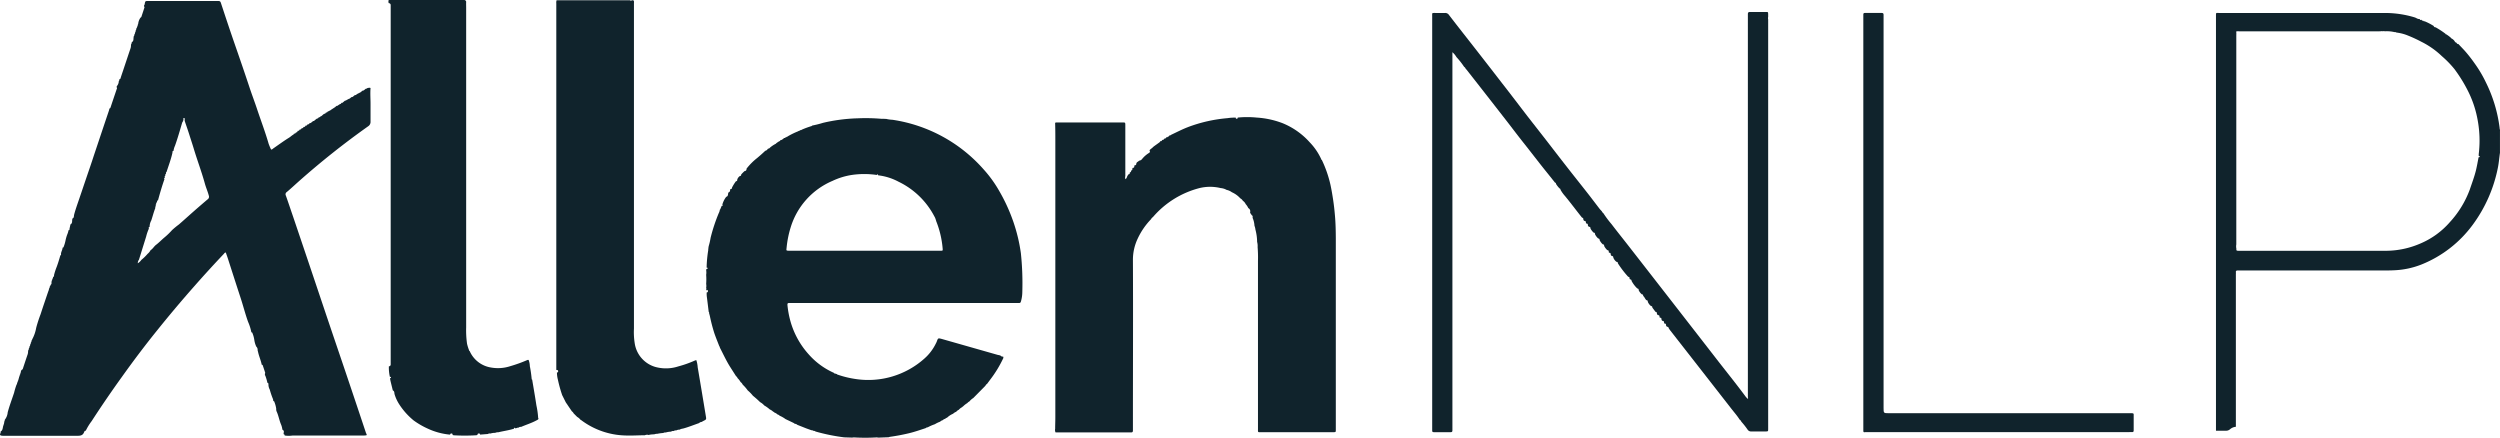
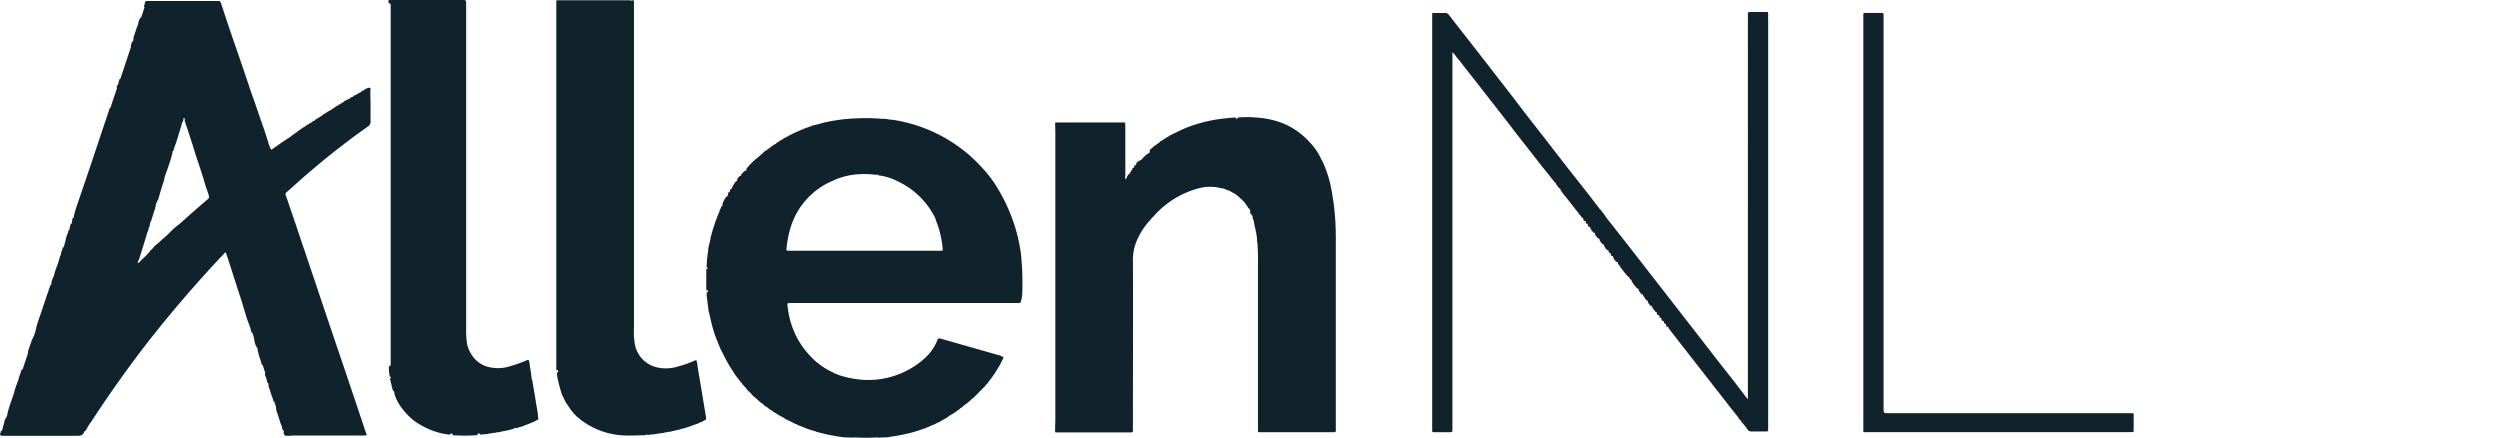
<svg xmlns="http://www.w3.org/2000/svg" id="Group_105438" data-name="Group 105438" width="69.729" height="12.208" viewBox="0 0 69.729 12.208">
  <defs>
    <clipPath id="clip-path">
      <rect id="Rectangle_44728" data-name="Rectangle 44728" width="69.729" height="12.208" fill="none" />
    </clipPath>
  </defs>
  <g id="Group_105437" data-name="Group 105437" clip-path="url(#clip-path)">
    <path id="Path_78290" data-name="Path 78290" d="M545.779,99.59l-.216-.007a5.261,5.261,0,0,1-.8-.163.07.07,0,0,0-.055-.017.082.082,0,0,0-.055-.017l-.145-.052-.252-.1a.1.1,0,0,0-.076-.028l0-.006-.02-.015-.234-.112a.772.772,0,0,0-.163-.093.091.091,0,0,0-.056-.033.232.232,0,0,0-.09-.055.048.048,0,0,0-.034-.024.3.3,0,0,0-.094-.063.906.906,0,0,0-.156-.112.41.41,0,0,0-.115-.092,2.475,2.475,0,0,0-.2-.178,1.036,1.036,0,0,0-.144-.148,1.1,1.1,0,0,0-.141-.162.171.171,0,0,0-.059-.072.462.462,0,0,0-.085-.11.107.107,0,0,0-.042-.055l-.164-.257c-.109-.172-.193-.358-.287-.539a.049.049,0,0,0-.015-.037c-.048-.125-.1-.249-.143-.377a4.717,4.717,0,0,1-.119-.458c-.006-.029-.015-.058-.023-.087a.035.035,0,0,0-.011-.037q-.024-.2-.048-.391a.714.714,0,0,1-.008-.152c.035,0,.041-.028.03-.055s-.021-.011-.032,0l-.013-.019a.072.072,0,0,0,0-.054.291.291,0,0,0,0-.109,1.718,1.718,0,0,0,0-.254.388.388,0,0,0,0-.127.02.02,0,0,0,0-.026.05.05,0,0,0,.012-.011c.013,0,.031,0,.028-.021s-.016-.013-.027-.015a3.408,3.408,0,0,1,.044-.482c0-.027.005-.053.007-.08l.006-.035a1.834,1.834,0,0,0,.054-.236,4.782,4.782,0,0,1,.227-.687.263.263,0,0,0,.03-.094l.013-.015.039-.094c.021,0,.042-.008.018-.035a.648.648,0,0,1,.109-.218c.041-.009.046-.042.051-.074s0-.039.022-.052.034-.028.034-.052,0-.031.02-.038a.033.033,0,0,0,.033-.039,1.167,1.167,0,0,1,.111-.179c.034,0,.036-.025.037-.05a.192.192,0,0,1,.072-.095c.028,0,.037-.017.036-.041a.728.728,0,0,1,.1-.1c.041,0,.05-.032.051-.066a1.72,1.72,0,0,1,.292-.293c.072-.06.142-.121.21-.186a.137.137,0,0,1,.061-.034l.017-.018c.008-.029.036-.026.056-.036l.017-.018a.8.8,0,0,1,.164-.109l.017-.019.053-.036.019-.012.019-.006.018-.018c0-.022.027-.008.038-.018l.016-.013.018-.006.018-.018c.005-.023.028-.007.039-.018l.015-.012.02-.006.017-.013.019-.005.018-.013a2.076,2.076,0,0,1,.27-.131l.02-.012c.028,0,.044-.03.073-.025l.018-.012a2.381,2.381,0,0,1,.273-.1l.018-.015a2.666,2.666,0,0,0,.3-.075,4.784,4.784,0,0,1,.964-.126,5.232,5.232,0,0,1,.669.014c.027,0,.054,0,.081,0a.043.043,0,0,0,.036,0,.933.933,0,0,0,.188.027,4.213,4.213,0,0,1,2.543,1.386,3.371,3.371,0,0,1,.427.589,4.878,4.878,0,0,1,.4.87,4.63,4.63,0,0,1,.21.877,7.994,7.994,0,0,1,.04,1.076.974.974,0,0,1-.038.267c-.01.035-.022.046-.053.045-.051,0-.1,0-.154,0h-6.022c-.079,0-.157,0-.236,0-.039,0-.05.013-.048.054a2.572,2.572,0,0,0,.065.383,2.305,2.305,0,0,0,.532,1,2.032,2.032,0,0,0,.7.512c0,.011.007.018.02.015l.071.022c0,.011.007.018.02.015a2.711,2.711,0,0,0,.492.119,2.348,2.348,0,0,0,1.922-.572,1.341,1.341,0,0,0,.316-.415.537.537,0,0,0,.027-.057c.036-.1.036-.1.14-.073l1.573.448c.017,0,.035.007.053.011s.04.042.073.031l.018.007v.035a3.241,3.241,0,0,1-.375.614l-.08.108a.106.106,0,0,0-.045.051l-.339.343a.438.438,0,0,0-.108.095.15.15,0,0,0-.057.045.582.582,0,0,0-.126.1.016.016,0,0,0-.018.014.29.29,0,0,0-.094.073h0a.208.208,0,0,0-.074.057.236.236,0,0,0-.086.054.549.549,0,0,0-.168.11.1.1,0,0,0-.052.031.153.153,0,0,0-.071.04.143.143,0,0,0-.071.041.732.732,0,0,0-.146.07,1.243,1.243,0,0,0-.2.087.073.073,0,0,0-.053.021c-.156.051-.311.106-.471.144a5.377,5.377,0,0,1-.531.1.185.185,0,0,0-.034.011l-.288.011a.277.277,0,0,0-.053-.006,5.366,5.366,0,0,1-.625,0,.319.319,0,0,0-.053.006m2.346-6.06-.014-.019a.314.314,0,0,0-.038-.091,2.2,2.2,0,0,0-1-.968,1.587,1.587,0,0,0-.568-.178c-.006-.027-.016-.04-.038-.01a2.4,2.4,0,0,0-.7,0,1.954,1.954,0,0,0-.535.165,2.062,2.062,0,0,0-1.168,1.3,2.834,2.834,0,0,0-.111.548c-.008.1-.029.1.094.1h4.2c.061,0,.062,0,.057-.062a2.653,2.653,0,0,0-.19-.788" transform="translate(-522.018 -87.385)" fill="#10232c" />
    <path id="Path_78291" data-name="Path 78291" d="M812.46,90.709l.167-.12.017-.018c0-.022.025-.011.037-.018l.018-.018c0-.022.026-.01.037-.018l.018-.018c0-.022.026-.009.037-.018l.018-.018c0-.023.028-.007.038-.019l.016-.013.019-.006.018-.018c.005-.023.028-.007.039-.018l.015-.012c.155-.072.306-.152.467-.213a4.07,4.07,0,0,1,1.1-.249,1.3,1.3,0,0,1,.234-.015c0,.015,0,.03.024.032s.028-.015.031-.034a2.713,2.713,0,0,1,.525,0,2.451,2.451,0,0,1,.718.154,2.051,2.051,0,0,1,.765.537,1.674,1.674,0,0,1,.32.469c0,.013,0,.017.015.018a3.269,3.269,0,0,1,.242.694c.029.134.052.27.073.407.023.152.04.3.053.456.019.214.023.428.024.643q0,2.564,0,5.128c0,.066,0,.133,0,.2s0,.068-.071.07h-2c-.111,0-.1.012-.1-.1q0-2.342,0-4.684a3.572,3.572,0,0,0-.01-.38.435.435,0,0,0-.014-.145,1.391,1.391,0,0,0-.048-.346c0-.017-.006-.035-.009-.052s-.012-.036-.017-.054a.637.637,0,0,0-.052-.218c0-.025.012-.057-.023-.072l-.013-.021-.013-.015c-.007-.019-.028-.033-.018-.057a.1.1,0,0,0-.053-.107.417.417,0,0,0-.073-.111.222.222,0,0,0-.078-.092.181.181,0,0,0-.072-.069.693.693,0,0,0-.235-.17.383.383,0,0,0-.148-.066.392.392,0,0,0-.164-.05,1.248,1.248,0,0,0-.592,0,2.552,2.552,0,0,0-1.3.811.116.116,0,0,0-.048.054,1.976,1.976,0,0,0-.377.549,1.378,1.378,0,0,0-.131.574c.007,1.533,0,3.066,0,4.6,0,.057,0,.115,0,.172,0,.038-.012.057-.052.054-.021,0-.042,0-.063,0h-1.888c-.033,0-.066,0-.1,0l-.055,0a.156.156,0,0,1-.011-.1c0-.106.005-.211.005-.317q0-3.855,0-7.709c0-.169,0-.338-.006-.507a.011.011,0,0,0,.013-.012l1.1,0h.762c.083,0,.083,0,.083.086q0,.675,0,1.349c0,.021,0,.042,0,.063a.114.114,0,0,0,.005.086.122.122,0,0,0,.041-.063.266.266,0,0,1,.046-.076c.033,0,.034-.028.034-.053v0c.033,0,.035-.027.036-.052v0c.032,0,.035-.026.035-.051a.021.021,0,0,1,.017-.023c.035,0,.037-.025.037-.051a.02.02,0,0,1,.017-.021c.033,0,.037-.022.039-.048.009-.043.054-.05.077-.079a.121.121,0,0,0,.078-.04.752.752,0,0,1,.2-.177.044.044,0,0,0,.012-.069c.024-.04.07-.058.1-.095a.015.015,0,0,0,.009-.006" transform="translate(-780.287 -86.619)" fill="#10232c" />
    <path id="Path_78292" data-name="Path 78292" d="M429.262,12.162a.153.153,0,0,0-.091.012c-.184,0-.367.014-.551.006a2.137,2.137,0,0,1-1.222-.426.182.182,0,0,0-.023-.013.292.292,0,0,0-.091-.078l-.1-.1a.139.139,0,0,0-.049-.057l-.17-.251-.1-.2a3.666,3.666,0,0,1-.119-.43.824.824,0,0,1-.027-.2.034.034,0,0,0,.033-.044c0-.023-.02-.027-.039-.027l-.012-.005,0-.033c0-.154,0-.308,0-.462q0-4.861,0-9.722a.236.236,0,0,1,.008-.09l1.974,0,.09,0c0,.01,0,.021.011.021s.011-.012.011-.021l.053,0c.029.023.019.055.019.084q0,2.187,0,4.374,0,2.35,0,4.7a1.951,1.951,0,0,0,.02.4.81.81,0,0,0,.568.666,1.107,1.107,0,0,0,.647-.012,3.048,3.048,0,0,0,.468-.166.2.2,0,0,1,.037-.009.824.824,0,0,1,.038.2c.077.451.151.9.226,1.354.017.1.018.1-.068.142-.016.008-.031.018-.046.027a.113.113,0,0,0-.074.033c-.15.052-.3.113-.45.153a.246.246,0,0,0-.094.03.173.173,0,0,0-.091.021.1.1,0,0,0-.073.018.092.092,0,0,0-.073.016.587.587,0,0,0-.145.023.124.124,0,0,0-.073.015,1.04,1.04,0,0,0-.163.022.247.247,0,0,0-.091.016.612.612,0,0,0-.163.019" transform="translate(-411.185 -0.034)" fill="#10232c" />
    <path id="Path_78293" data-name="Path 78293" d="M1102.4,14.06a.68.68,0,0,1-.1-.128.031.031,0,0,0-.028-.035c-.086-.108-.172-.217-.26-.325-.21-.261-.412-.528-.621-.79-.142-.179-.28-.361-.419-.542q-.578-.744-1.16-1.485c-.009-.012-.02-.022-.031-.033a.1.1,0,0,0-.043-.054,2.194,2.194,0,0,0-.214-.272.554.554,0,0,0-.113-.136v.21c0,.036,0,.072,0,.108q0,5.038,0,10.076c0,.051,0,.1,0,.154,0,.034-.011.05-.047.05-.157,0-.315,0-.472,0-.037,0-.046-.016-.045-.049,0-.069,0-.139,0-.208q0-5.668,0-11.335c0-.11-.016-.1.1-.1.085,0,.17,0,.254,0a.123.123,0,0,1,.114.055c.18.235.363.468.545.7q.47.6.941,1.21c.235.3.467.607.7.91.173.223.348.444.52.666s.366.475.551.711c.2.258.406.514.608.772.113.144.222.29.334.435.02.026.044.049.066.074a.136.136,0,0,0,.044.055,2.768,2.768,0,0,0,.224.3c.156.205.318.406.477.61l.371.476.8,1.028q.622.8,1.243,1.6c.284.368.578.729.852,1.1a.472.472,0,0,0,.037.04c.006.009.015.022.024.015s.007-.024,0-.037c0-.09,0-.181,0-.271V9.4c0-.066,0-.133,0-.2,0-.048.017-.063.063-.062.145,0,.291,0,.436,0,.065,0,.065,0,.067.065,0,.024,0,.048,0,.072a.147.147,0,0,0,0,.072c0,.033,0,.066,0,.1q0,5.584,0,11.169c0,.048,0,.1,0,.145,0,.077,0,.076-.08.077l-.1,0h-.036c-.084,0-.169,0-.253,0a.115.115,0,0,1-.106-.053,2.14,2.14,0,0,0-.173-.219.128.128,0,0,0-.048-.059c-.069-.11-.156-.207-.235-.309q-.852-1.093-1.706-2.185c-.015-.019-.026-.04-.04-.06a.033.033,0,0,0-.037-.034.051.051,0,0,1-.034-.046c0-.024-.008-.045-.038-.044a.022.022,0,0,1-.017-.025c0-.025-.006-.048-.038-.048a.051.051,0,0,1-.034-.047c0-.023-.008-.044-.038-.044a.022.022,0,0,1-.017-.025c0-.025-.007-.047-.039-.046a.051.051,0,0,1-.034-.047c0-.024-.008-.044-.038-.044l-.089-.118c0-.024-.008-.045-.038-.045a.291.291,0,0,1-.089-.118c0-.024-.007-.045-.038-.045-.039-.033-.05-.087-.091-.118,0-.026-.005-.045-.036-.045a.321.321,0,0,1-.089-.115c0-.025-.006-.048-.038-.048a.833.833,0,0,1-.161-.212c0-.023-.01-.042-.038-.042a.022.022,0,0,1-.017-.025c0-.025-.006-.047-.038-.047a2.777,2.777,0,0,1-.288-.375c0-.024-.009-.043-.039-.042a.278.278,0,0,1-.089-.118c0-.024-.008-.045-.038-.045a.051.051,0,0,1-.034-.049c0-.023-.009-.042-.037-.042a.023.023,0,0,1-.018-.028c0-.024-.008-.045-.039-.044a.391.391,0,0,1-.089-.117c0-.025-.007-.046-.038-.046a.372.372,0,0,1-.089-.118c0-.024-.008-.045-.039-.045a.406.406,0,0,1-.089-.117c0-.025-.007-.047-.038-.046a.418.418,0,0,1-.089-.116c0-.025-.006-.047-.038-.047a.051.051,0,0,1-.034-.048c0-.024-.009-.044-.038-.043a.022.022,0,0,1-.017-.024c0-.025-.005-.048-.038-.048a.051.051,0,0,1-.034-.046c0-.022-.005-.044-.035-.045-.161-.2-.314-.408-.478-.606a1.035,1.035,0,0,1-.125-.175.031.031,0,0,0-.028-.035" transform="translate(-1058.901 -8.804)" fill="#10232c" />
-     <path id="Path_78294" data-name="Path 78294" d="M1707.951,13.2q0,.308,0,.616c-.02.131-.029.264-.054.394a3.983,3.983,0,0,1-.709,1.617,3.293,3.293,0,0,1-1.418,1.1,2.317,2.317,0,0,1-.765.164c-.124.007-.248.006-.372.006h-3.8l-.2,0c-.034,0-.051.013-.048.048s0,.042,0,.063q0,2.075,0,4.149c0,.033,0,.066,0,.1a.281.281,0,0,0-.162.068.164.164,0,0,1-.124.041c-.09,0-.179,0-.269,0,0-.042,0-.084,0-.126V10.221c0-.072,0-.145,0-.217,0-.111,0-.088.093-.089h4.621a2.845,2.845,0,0,1,.831.124c.045.014.083.052.135.043.009.02.018.04.045.021.015.006.019.03.041.026s.027.03.05.016a1.671,1.671,0,0,1,.256.132.05.05,0,0,0,.053.037,2.416,2.416,0,0,1,.278.182c0,.011,0,.017.012.01a.86.86,0,0,1,.154.117c0,.011,0,.015.009.007a.223.223,0,0,1,.077.07.086.086,0,0,0,.06.048c0,.031.025.03.046.033.058.061.117.122.174.184a3.863,3.863,0,0,1,.275.35,3.409,3.409,0,0,1,.32.539,3.95,3.95,0,0,1,.381,1.262c0,.027.01.053.014.08m-7.357,3.28c0,.07,0,.07.063.072h4.077a2.434,2.434,0,0,0,1.012-.211,2.248,2.248,0,0,0,.8-.584,2.752,2.752,0,0,0,.562-.92c.059-.177.126-.351.17-.532.029-.12.049-.241.073-.362.013,0,.031,0,.03-.02s-.015-.014-.026-.016a.468.468,0,0,1,0-.054,3.14,3.14,0,0,0-.03-.946,2.938,2.938,0,0,0-.243-.757,4.067,4.067,0,0,0-.406-.668,2.851,2.851,0,0,0-.35-.359,2.3,2.3,0,0,0-.569-.4,3.774,3.774,0,0,0-.373-.173,1.215,1.215,0,0,0-.323-.085.081.081,0,0,0-.055-.012.925.925,0,0,0-.272-.023.089.089,0,0,0-.055,0,.086.086,0,0,0-.054,0,.343.343,0,0,0-.036,0h-3.918a.394.394,0,0,0-.063,0c-.02,0-.018.02-.015.035s0,.06,0,.09q0,2.859,0,5.719c0,.033,0,.066,0,.1a.313.313,0,0,0,0,.109" transform="translate(-1638.223 -9.553)" fill="#10232c" />
    <path id="Path_78295" data-name="Path 78295" d="M1429.553,21.655c-.026-.006-.03-.026-.029-.048,0-.045,0-.091,0-.136V10.145c0-.048,0-.1,0-.145,0-.03.011-.044.042-.044.157,0,.315,0,.472,0,.042,0,.052.019.051.056,0,.091,0,.181,0,.272q0,2.251,0,4.5,0,3.094,0,6.188c0,.147,0,.148.149.148h6.621c.051,0,.1,0,.154,0s.053.016.052.054q0,.213,0,.426c0,.035-.012.05-.047.047s-.048,0-.073,0h-7.211c-.048,0-.1,0-.145,0h-.031" transform="translate(-1377.553 -9.595)" fill="#10232c" />
    <path id="Path_78296" data-name="Path 78296" d="M2.377,12.662a.14.14,0,0,0-.028.035c-.034.1-.1.112-.2.111-.671,0-1.343,0-2.014,0A.452.452,0,0,1,.019,12.8L0,12.778c0-.032.029-.058.016-.092l.007,0c.056-.036.051-.1.067-.152s.03-.079.028-.122L.128,12.4l.006-.039a.388.388,0,0,0,.081-.208c.05-.185.118-.364.178-.545a2.014,2.014,0,0,1,.068-.226l.012-.016.006-.038.012-.016L.5,11.273l.012-.016.006-.038L.528,11.2l.006-.039.012-.016.006-.038.013-.016.006-.038.012-.018a.074.074,0,0,1,.032-.072c.016-.006.02-.019.025-.034.043-.131.086-.262.131-.392a.237.237,0,0,0,.012-.079l.006-.039L.8,10.406l.006-.039.012-.015.006-.04L.837,10.3l.006-.039.012-.015.007-.04.012-.015.007-.04.011-.014L.9,10.114a1.051,1.051,0,0,0,.11-.32,3.748,3.748,0,0,1,.122-.376c.068-.211.141-.421.212-.632A.3.3,0,0,0,1.369,8.7l.013-.016.006-.038L1.4,8.63l.017-.038c.028-.018.017-.047.02-.072l.006-.038.012-.017c0-.033.031-.056.024-.09.028,0,.031-.024.027-.047a1.878,1.878,0,0,1,.077-.236c.037-.1.07-.21.1-.315.022-.009.021-.027.018-.046.005-.06.043-.111.045-.171.012,0,.025-.006.028-.019a1.018,1.018,0,0,0,.055-.187,1.048,1.048,0,0,1,.054-.179.392.392,0,0,0,.027-.1c.026,0,.032-.021.029-.043l.026-.12c.053-.028.044-.079.049-.126l.005-.037c.045-.018.041-.06.046-.1.026-.1.059-.2.093-.3.087-.251.17-.5.256-.753.068-.2.138-.4.2-.594.139-.414.277-.829.417-1.243a.336.336,0,0,0,.02-.079c.021,0,.027-.018.034-.036.056-.17.114-.34.171-.509A.029.029,0,0,0,3.258,3.1c0-.017-.01-.035.005-.049a.219.219,0,0,0,.05-.134L3.325,2.9l.006-.038c.037-.005.034-.04.042-.062.089-.263.176-.528.265-.791a.237.237,0,0,0,.015-.088l.005-.038.012-.017.006-.037c.053-.028.044-.079.049-.126l.005-.038.013-.016.006-.038L3.761,1.6l.005-.038.013-.016L3.785,1.5,3.8,1.488c-.013-.036.026-.059.025-.092l.012-.015.006-.04.011-.017a.351.351,0,0,1,.068-.182.037.037,0,0,0,.023-.025L4.027.868A.027.027,0,0,0,4.019.836l0-.039L4.034.781c.016-.105.016-.1.114-.1H6.091c.038,0,.057.012.07.053.126.383.253.765.385,1.146.139.4.279.806.413,1.211.068.206.146.408.214.614.105.316.225.628.317.949a1.49,1.49,0,0,0,.071.17c.032,0,.046-.02.064-.033.145-.1.29-.207.441-.3.028-.018.053-.04.079-.06a.017.017,0,0,0,.012-.01l.02-.008.017-.018c0-.022.026-.01.037-.018l.018-.018c0-.022.026-.009.037-.018L8.3,4.315c0-.022.026-.009.037-.018l.017-.018c0-.022.026-.009.037-.018l.017-.018c0-.022.025-.01.037-.018l.018-.018c0-.022.026-.009.037-.018l.017-.018c0-.022.026-.01.037-.018l.018-.018c0-.022.026-.009.037-.018L8.63,4.1c0-.023.027-.008.038-.018l.016-.013c.025-.013.04-.045.074-.041l.018-.019c.03-.018.051-.052.091-.054l.018-.018c0-.022.026-.009.037-.018L8.939,3.9c.051-.011.072-.072.128-.077l.018-.018c0-.022.027-.009.037-.018l.017-.017c0-.023.028-.007.038-.019l.016-.013.019-.006.018-.015.089-.058.02-.013c.025-.014.039-.046.074-.042l.017-.014.035-.023.019-.012L9.5,3.553l.018-.018c0-.023.027-.008.038-.018L9.574,3.5c.025-.014.039-.046.074-.042l.017-.014L9.7,3.426l.018-.011.02-.007L9.756,3.4c.025-.014.039-.045.074-.041l.017-.013c.025-.014.04-.046.075-.041l.016-.013.036-.024.018-.01.021-.007.016-.012.019-.006.017-.014c.025-.014.04-.045.074-.041l.017-.013c.025-.014.04-.045.075-.041l.016-.015.037-.007.008,0,.007,0a.041.041,0,0,1,.036.007c-.012.148,0,.3,0,.444q0,.245,0,.489a.144.144,0,0,1-.066.133A22.626,22.626,0,0,0,8.305,5.737c-.1.09-.2.183-.305.271a.076.076,0,0,0-.027.1c.069.193.133.388.2.582q.213.629.425,1.258T9.019,9.2q.173.515.348,1.03c.111.328.223.655.333.983q.256.759.509,1.519c.006.018.03.034.011.062a.793.793,0,0,1-.166.006q-.944,0-1.889,0A.744.744,0,0,1,7.94,12.8c0-.02-.008-.034-.029-.036l0-.038a.064.064,0,0,0-.035-.089.542.542,0,0,0-.045-.163c-.046-.116-.065-.24-.12-.354a.211.211,0,0,1-.007-.07.835.835,0,0,0-.054-.193c0-.013-.016-.016-.028-.019a.182.182,0,0,0-.018-.078,2.235,2.235,0,0,1-.08-.241.3.3,0,0,1-.037-.142c0-.023,0-.042-.028-.046a1.45,1.45,0,0,0-.059-.2l-.011-.015,0-.039c0-.008.011-.017.009-.023-.022-.07-.046-.14-.07-.21,0-.013-.016-.016-.028-.019-.023-.118-.074-.229-.1-.345l-.015-.06a.118.118,0,0,0-.037-.1.656.656,0,0,1-.055-.187.8.8,0,0,0-.054-.193c0-.013-.016-.016-.028-.019a1.347,1.347,0,0,0-.091-.29c-.078-.216-.134-.439-.205-.657-.122-.371-.24-.742-.36-1.113-.018-.056-.039-.112-.057-.165-.032,0-.039.021-.052.035q-.427.451-.837.917-.525.595-1.021,1.213c-.341.422-.668.856-.985,1.3q-.439.609-.847,1.238a1.567,1.567,0,0,0-.167.274m2.729-8.69-.012.05a.237.237,0,0,0-.026.045c-.063.215-.124.431-.2.643a.472.472,0,0,0-.04.138c-.018.01-.04.018-.028.046-.041.187-.109.366-.168.548-.01,0-.019,0-.011.013l-.007.04c-.01,0-.018,0-.012.015l-.007.04c-.01,0-.018,0-.012.015l0,.039c-.029.006-.015.021-.008.035-.069.194-.126.392-.18.59-.02.008-.039.017-.022.044a.074.074,0,0,0-.03.073c-.009,0-.019,0-.011.017l0,.039c-.029.005-.015.021-.009.035-.047.116-.076.237-.116.355a.367.367,0,0,0-.046.177c-.019.011-.039.021-.019.047a1.248,1.248,0,0,0-.078.226q-.1.321-.2.643a.164.164,0,0,0-.033.1.319.319,0,0,0,.1-.094,1.364,1.364,0,0,0,.174-.169A.33.33,0,0,0,4.2,7.631c.06-.036.092-.1.146-.144.088-.066.163-.147.248-.217a2.025,2.025,0,0,0,.206-.2,2.315,2.315,0,0,1,.191-.157c.141-.123.28-.249.421-.373.125-.11.251-.218.378-.326a.087.087,0,0,0,.034-.105c-.03-.116-.08-.225-.111-.34-.09-.325-.21-.641-.307-.964-.04-.133-.085-.266-.127-.4s-.086-.254-.128-.381l0-.05c0-.014,0-.033-.021-.03s-.013.017-.014.029" transform="translate(0 -0.653)" fill="#10232c" />
    <path id="Path_78297" data-name="Path 78297" d="M298.15,0H300.2c.018,0,.036,0,.054,0s.054.02.051.06,0,.109,0,.163q0,4.458,0,8.916a2.642,2.642,0,0,0,.025.451,1.365,1.365,0,0,0,.056.179c0,.013,0,.017.015.018a.782.782,0,0,0,.6.464,1.1,1.1,0,0,0,.538-.039,3.883,3.883,0,0,0,.46-.165.066.066,0,0,1,.048-.007.51.51,0,0,1,.034.172,3.337,3.337,0,0,1,.051.354c0,.012,0,.018.014.021.04.24.082.479.118.719a2.288,2.288,0,0,1,.049.348c0,.012,0,.018.014.02-.014.034-.046.043-.075.059-.133.07-.277.114-.415.174a.087.087,0,0,0-.072.022c-.032-.007-.059.021-.091.016-.023-.027-.031-.012-.036.012-.142.046-.291.064-.436.1a.2.2,0,0,0-.091.017.352.352,0,0,0-.127.018.1.1,0,0,0-.074.013l-.217.017c0-.026-.02-.034-.043-.031s-.028.018-.029.037a.09.09,0,0,1-.052.013,5.155,5.155,0,0,1-.607,0,.209.209,0,0,1-.035-.008c0-.022,0-.039-.029-.042a.033.033,0,0,0-.041.032,1.872,1.872,0,0,1-.623-.168,2.2,2.2,0,0,1-.4-.233l-.015-.013a1.924,1.924,0,0,1-.392-.45,1.1,1.1,0,0,1-.121-.27c-.006-.037,0-.079-.047-.1-.023-.094-.047-.189-.069-.283a.493.493,0,0,1-.007-.061c.011,0,.026,0,.026-.017s-.019-.017-.032-.018a1.2,1.2,0,0,1-.028-.292.051.051,0,0,0,.051-.053c0-.024,0-.048,0-.072q0-4.937,0-9.875c0-.024,0-.048,0-.072a.053.053,0,0,0-.055-.058.129.129,0,0,1,0-.088" transform="translate(-287.303)" fill="#10232c" />
  </g>
</svg>